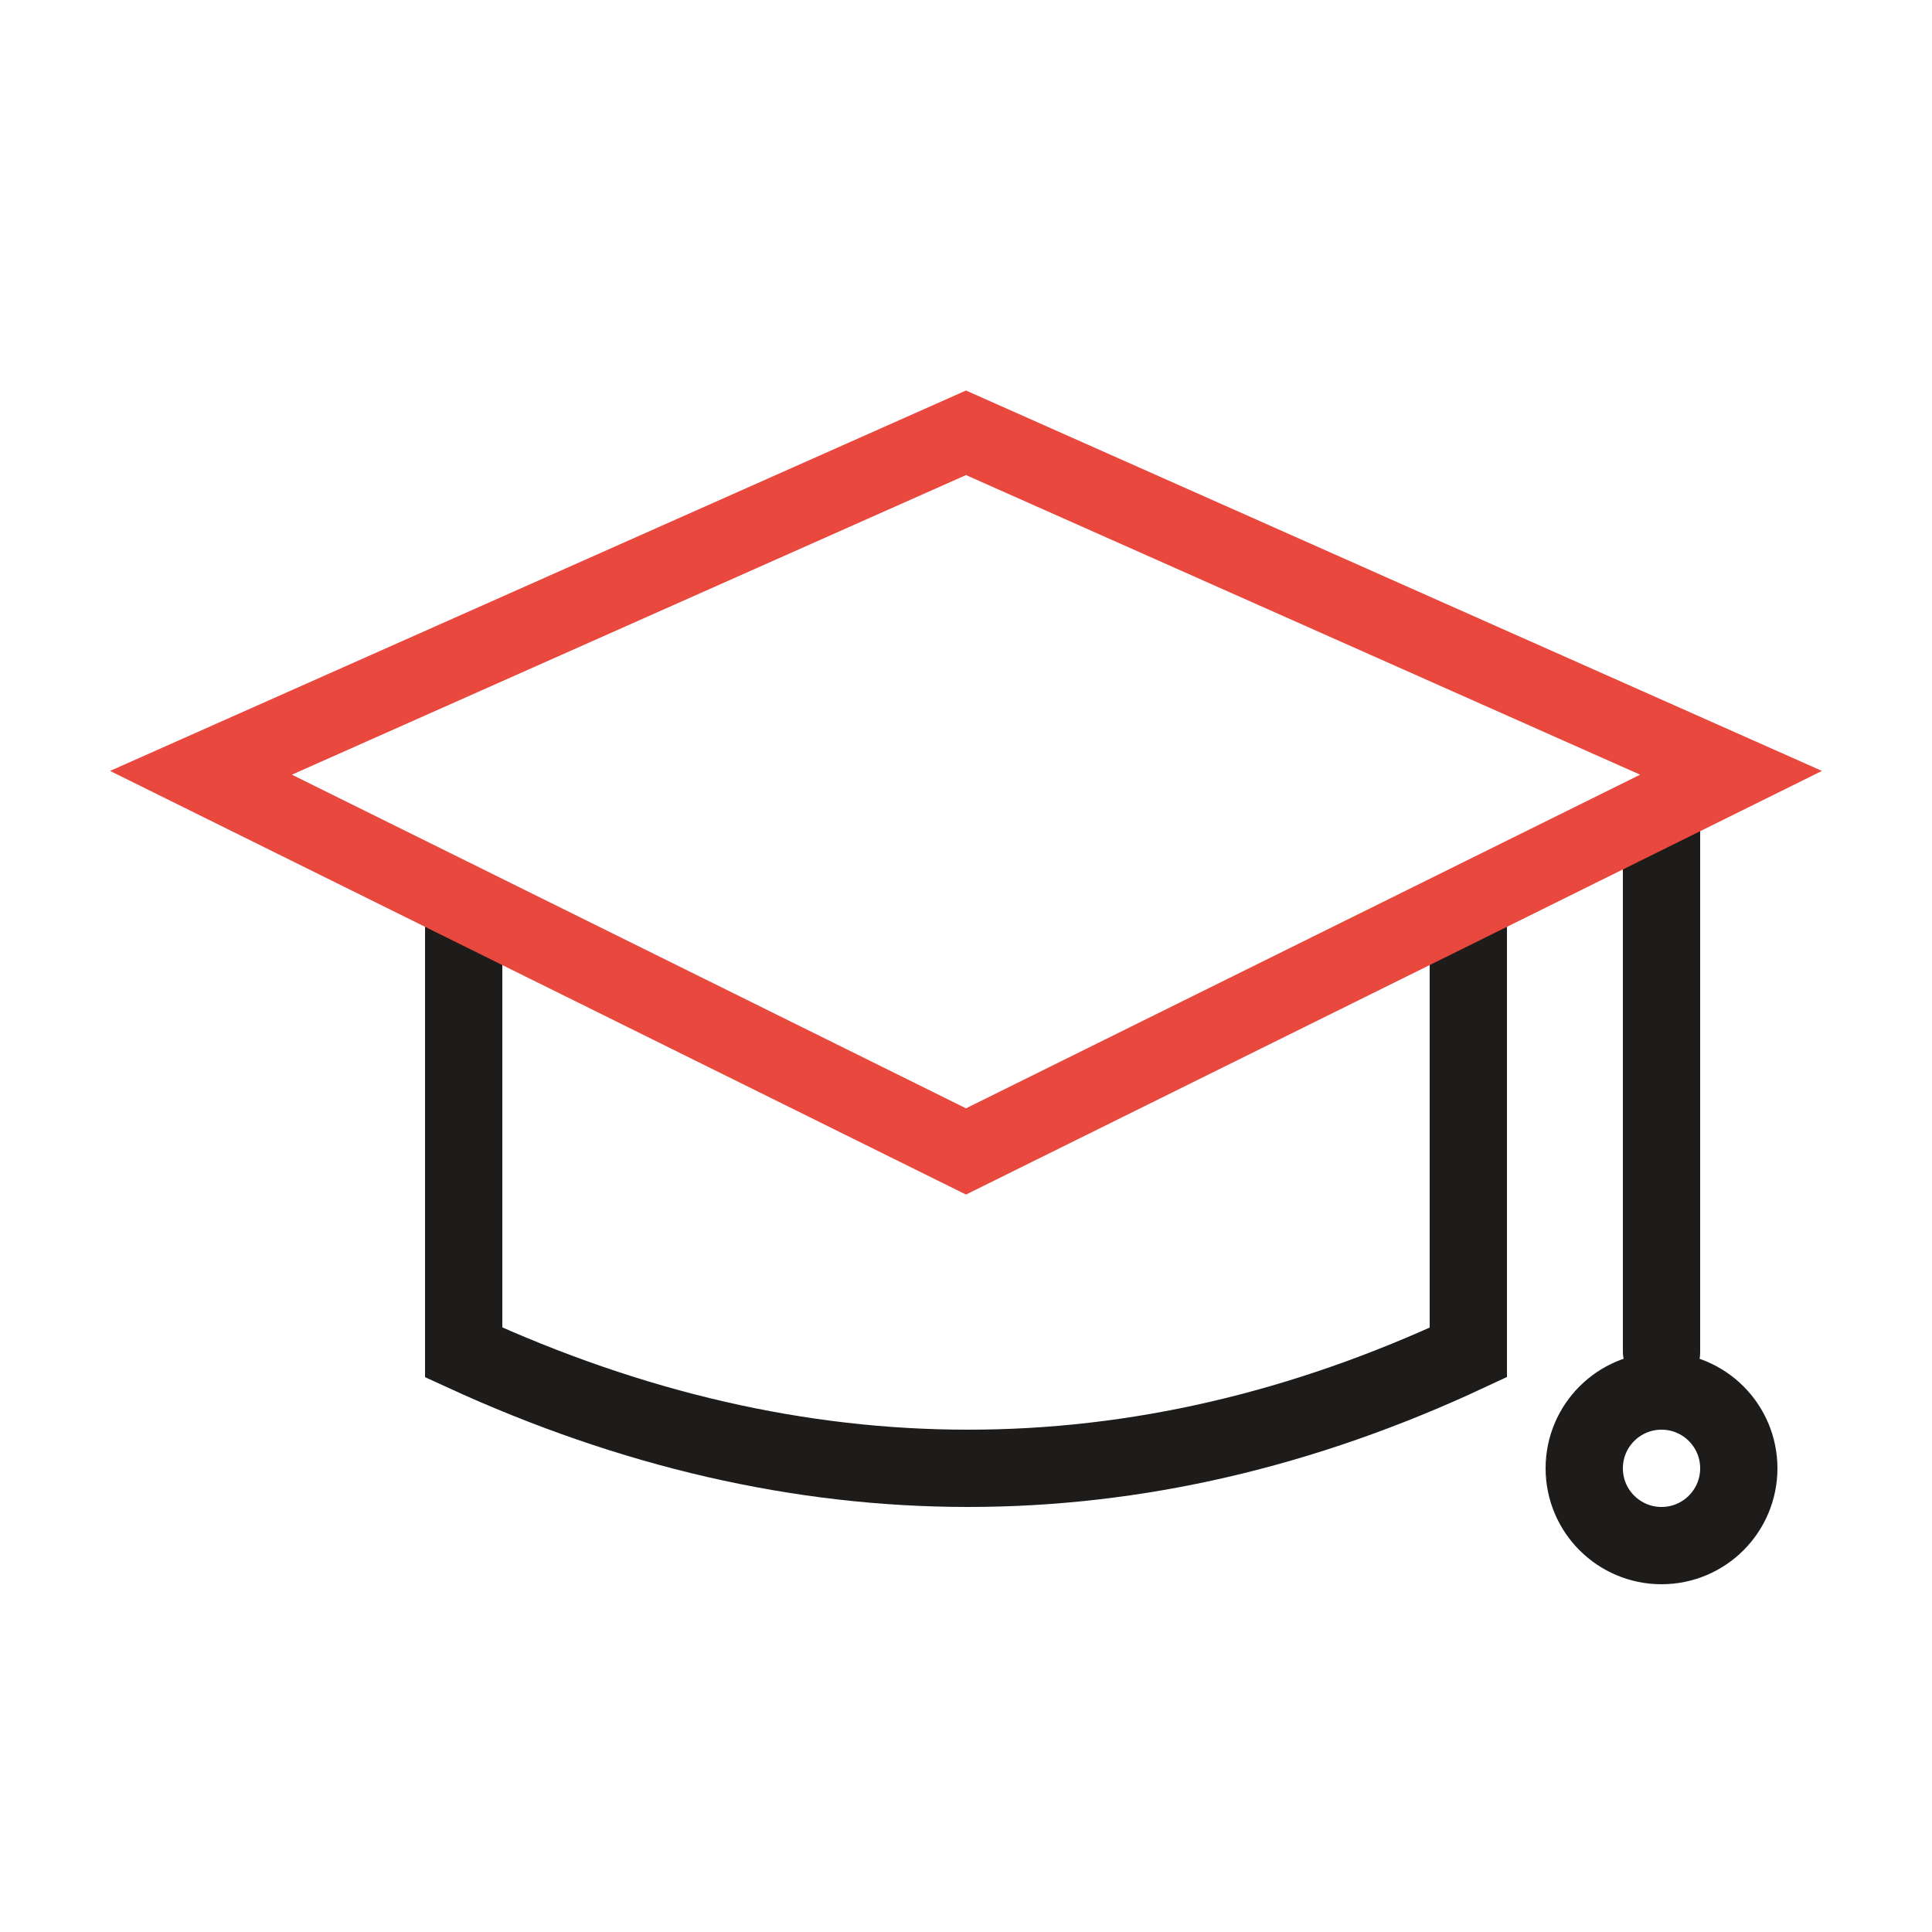
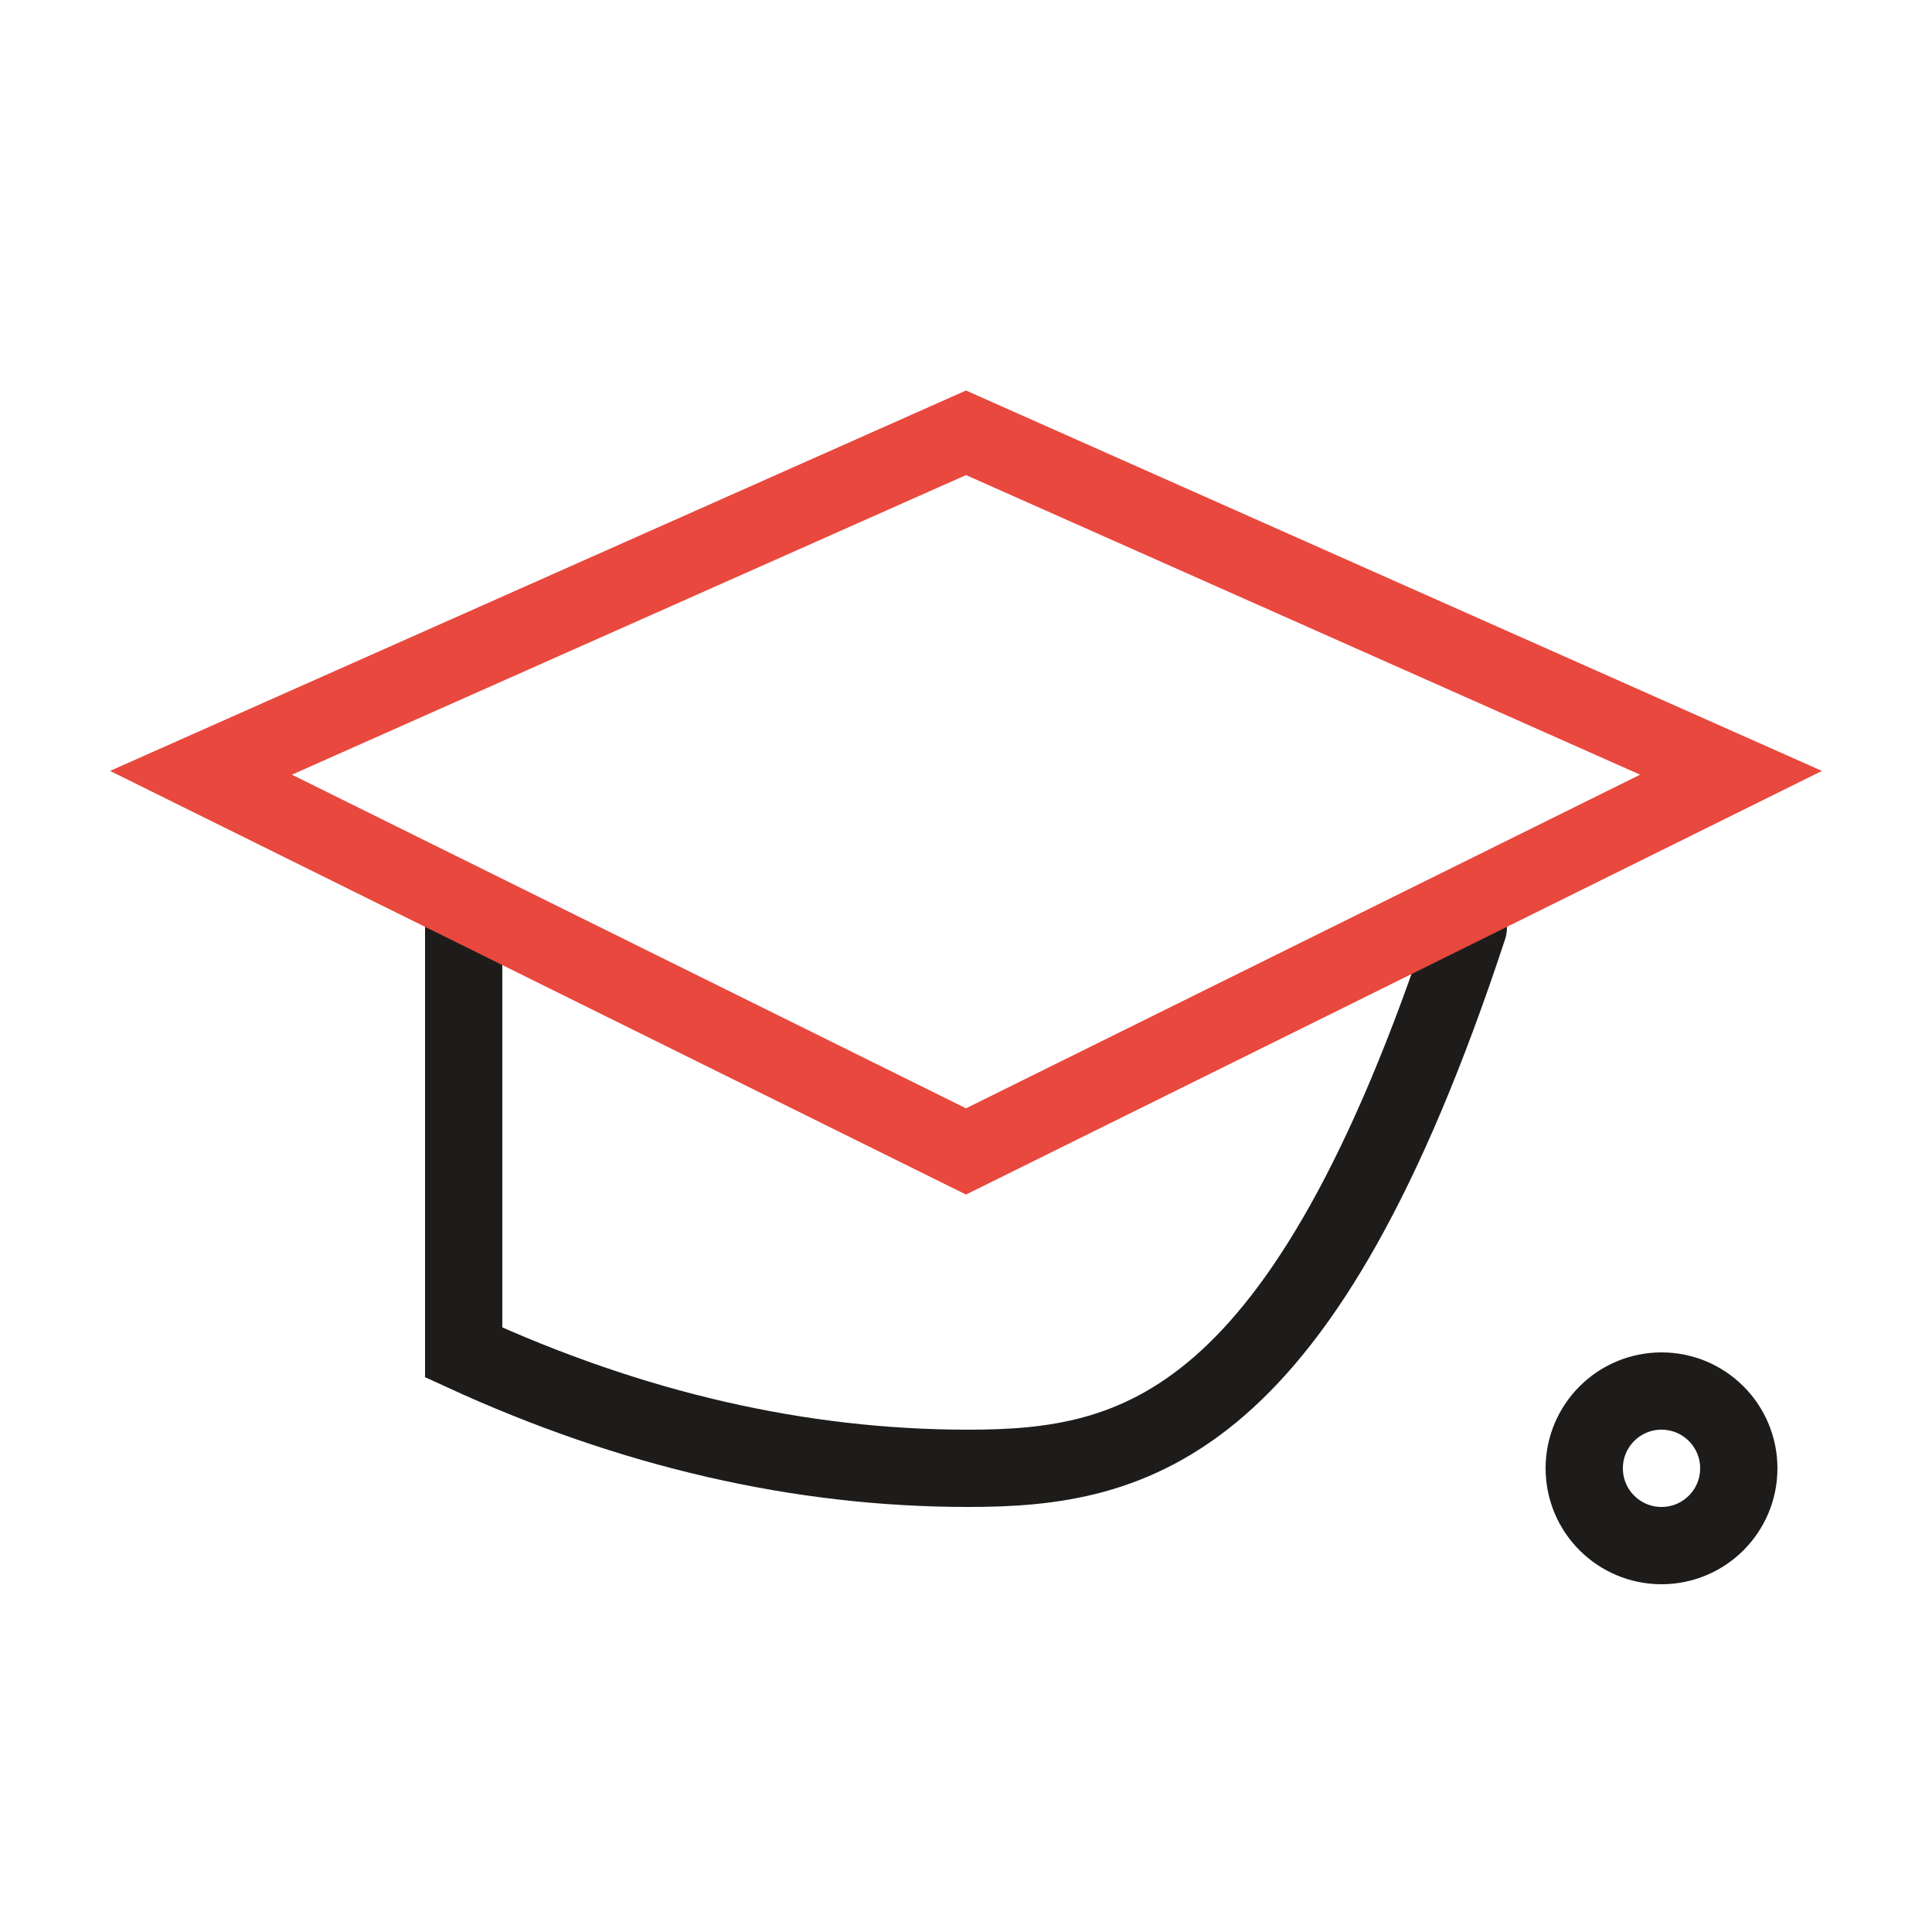
<svg xmlns="http://www.w3.org/2000/svg" width="50px" height="50px" viewBox="0 0 50 50" version="1.1">
  <title>72AB4525-27A5-4529-9582-6EC75A39046D</title>
  <g id="4.0" stroke="none" stroke-width="1" fill="none" fill-rule="evenodd">
    <g id="Culture" transform="translate(-735, -2207)">
      <g id="education" transform="translate(735, 2207)">
-         <path d="M38,24 L38,35 C33.72,37 29.405,38 25.056,38 C20.708,38 16.355,37 12,35 L12,24" id="Path" stroke="#1E1C1A" stroke-width="2" stroke-linecap="round" />
-         <rect id="Rectangle" fill="#1E1C1A" x="42" y="20" width="2" height="16" rx="1" />
+         <path d="M38,24 C33.72,37 29.405,38 25.056,38 C20.708,38 16.355,37 12,35 L12,24" id="Path" stroke="#1E1C1A" stroke-width="2" stroke-linecap="round" />
        <circle id="Oval" stroke="#1E1C1A" stroke-width="2" stroke-linecap="round" cx="43" cy="38" r="2" />
        <polygon id="Rectangle" stroke="#E8483E" stroke-width="2" transform="translate(25, 20) rotate(45) translate(-25, -20) " points="18.778 13.778 39 6 31.929 26.929 11 34" />
      </g>
    </g>
  </g>
</svg>